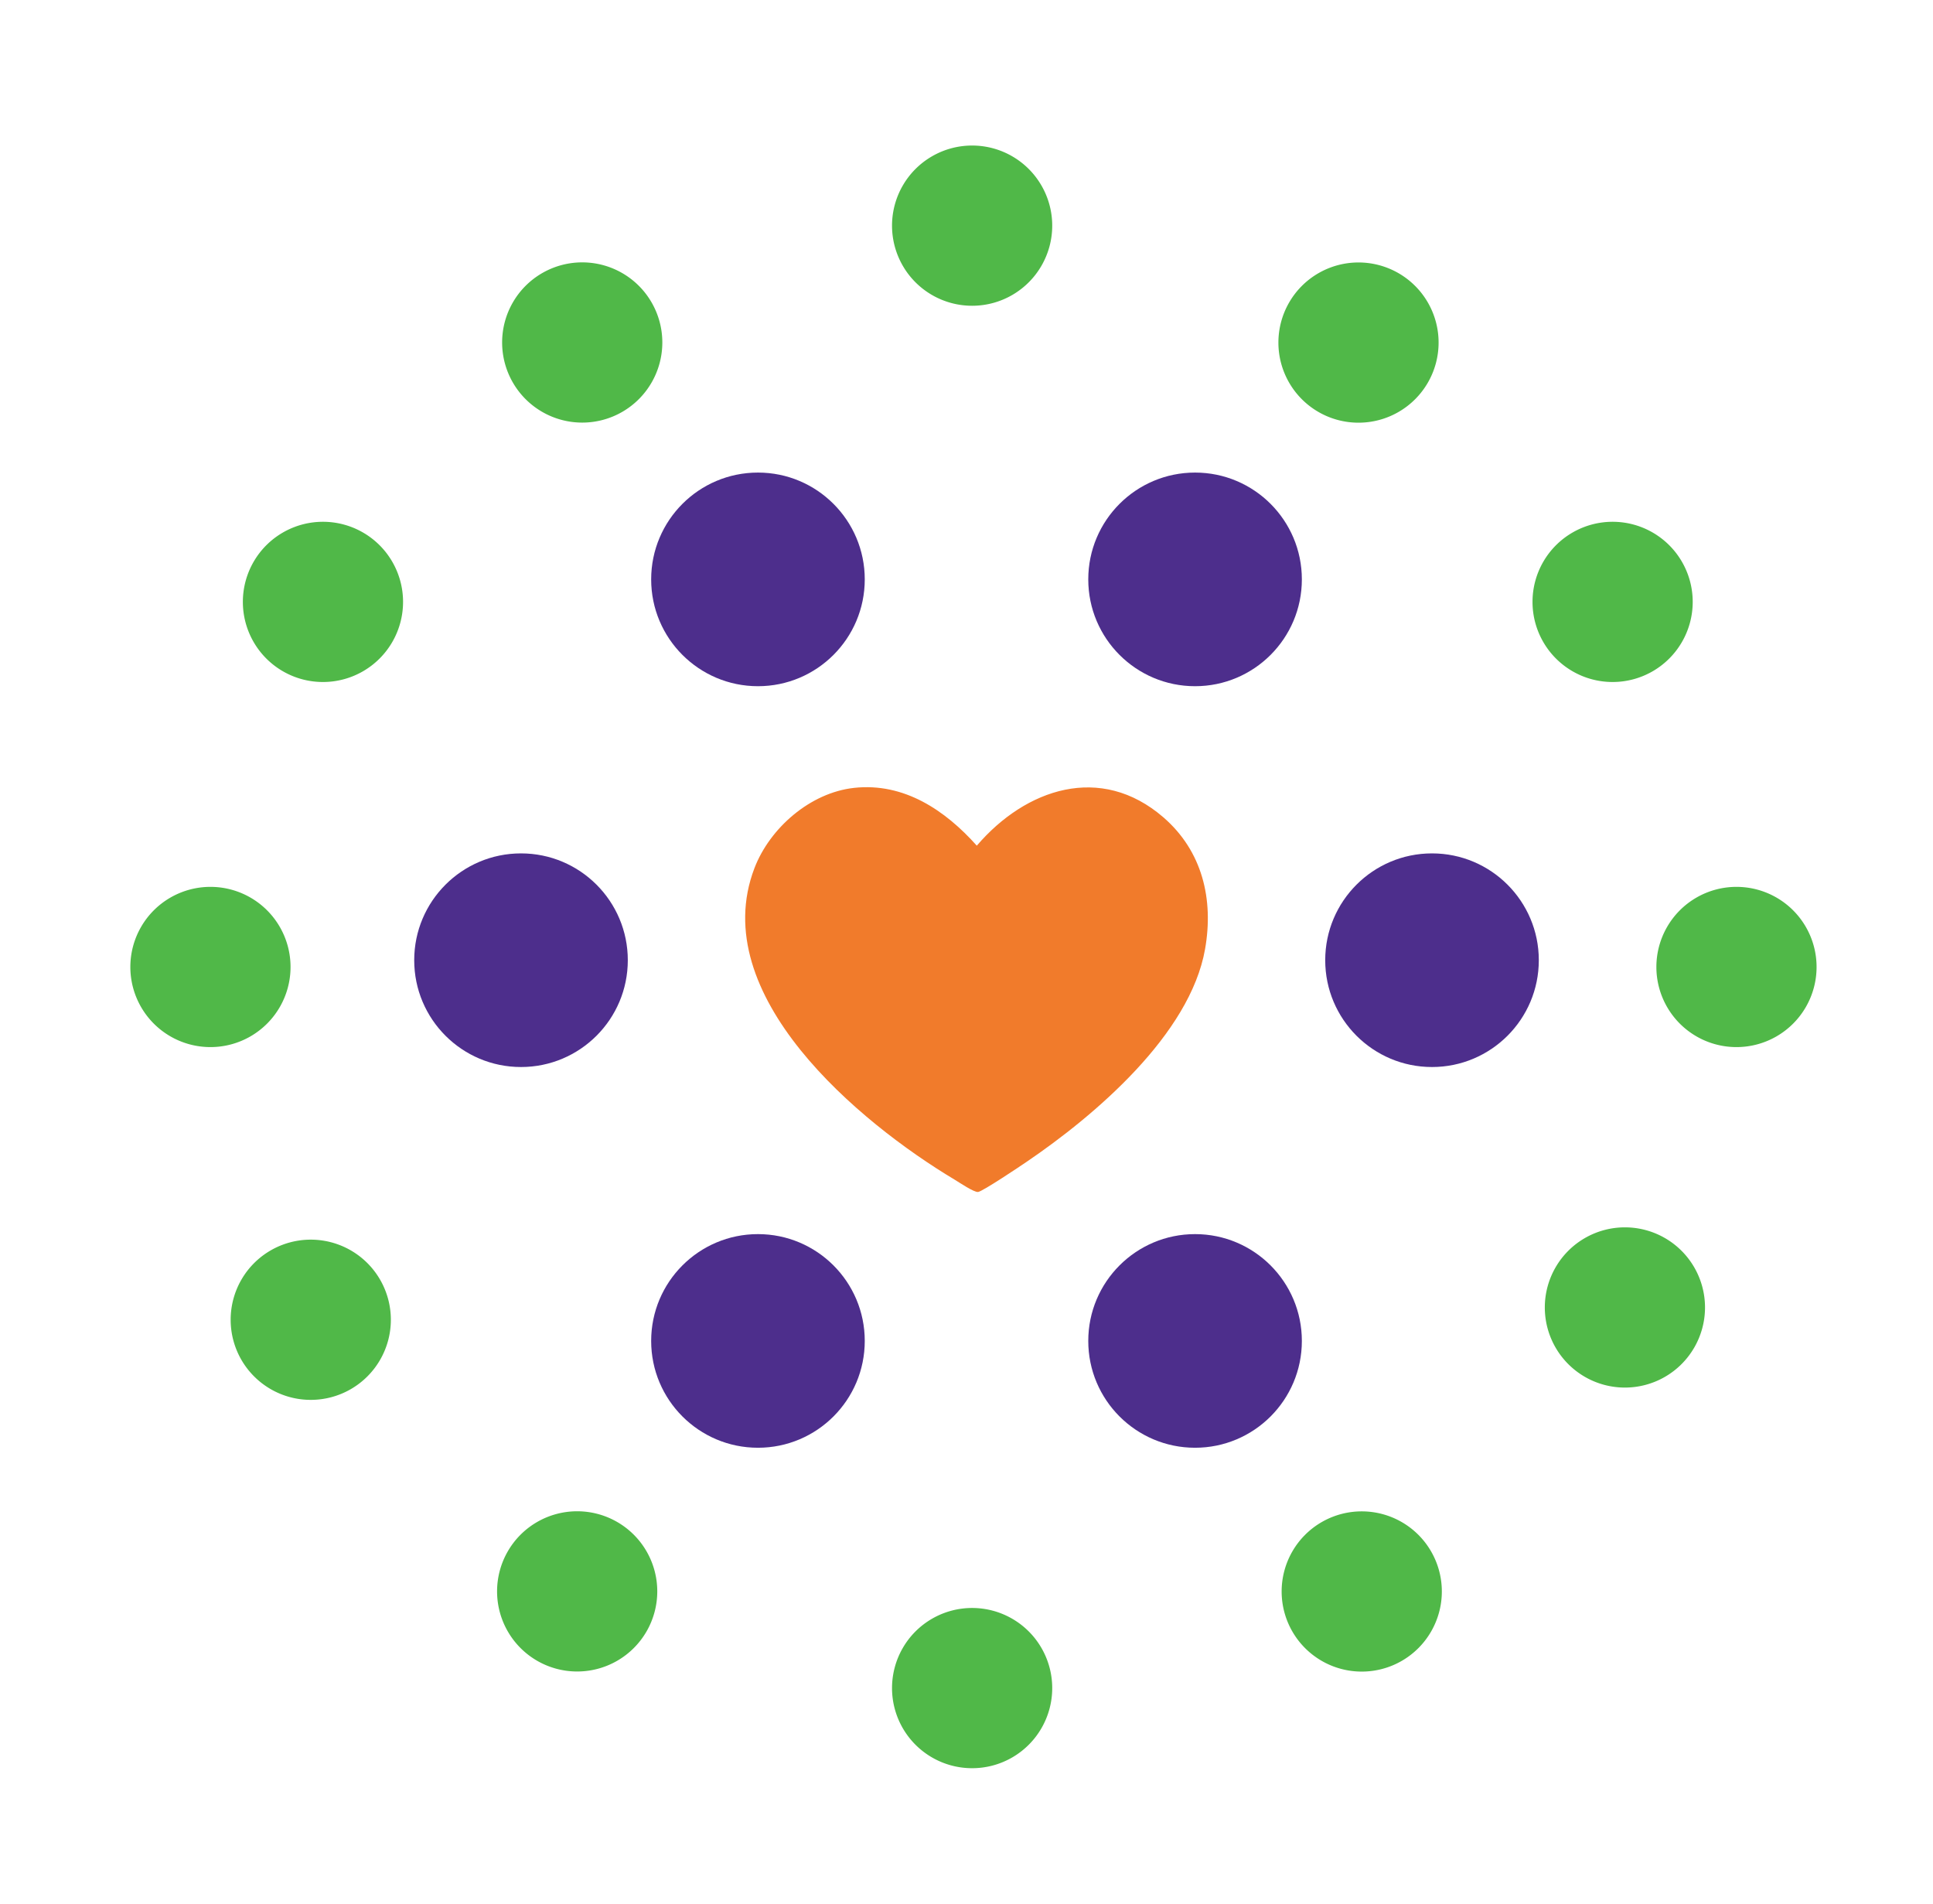
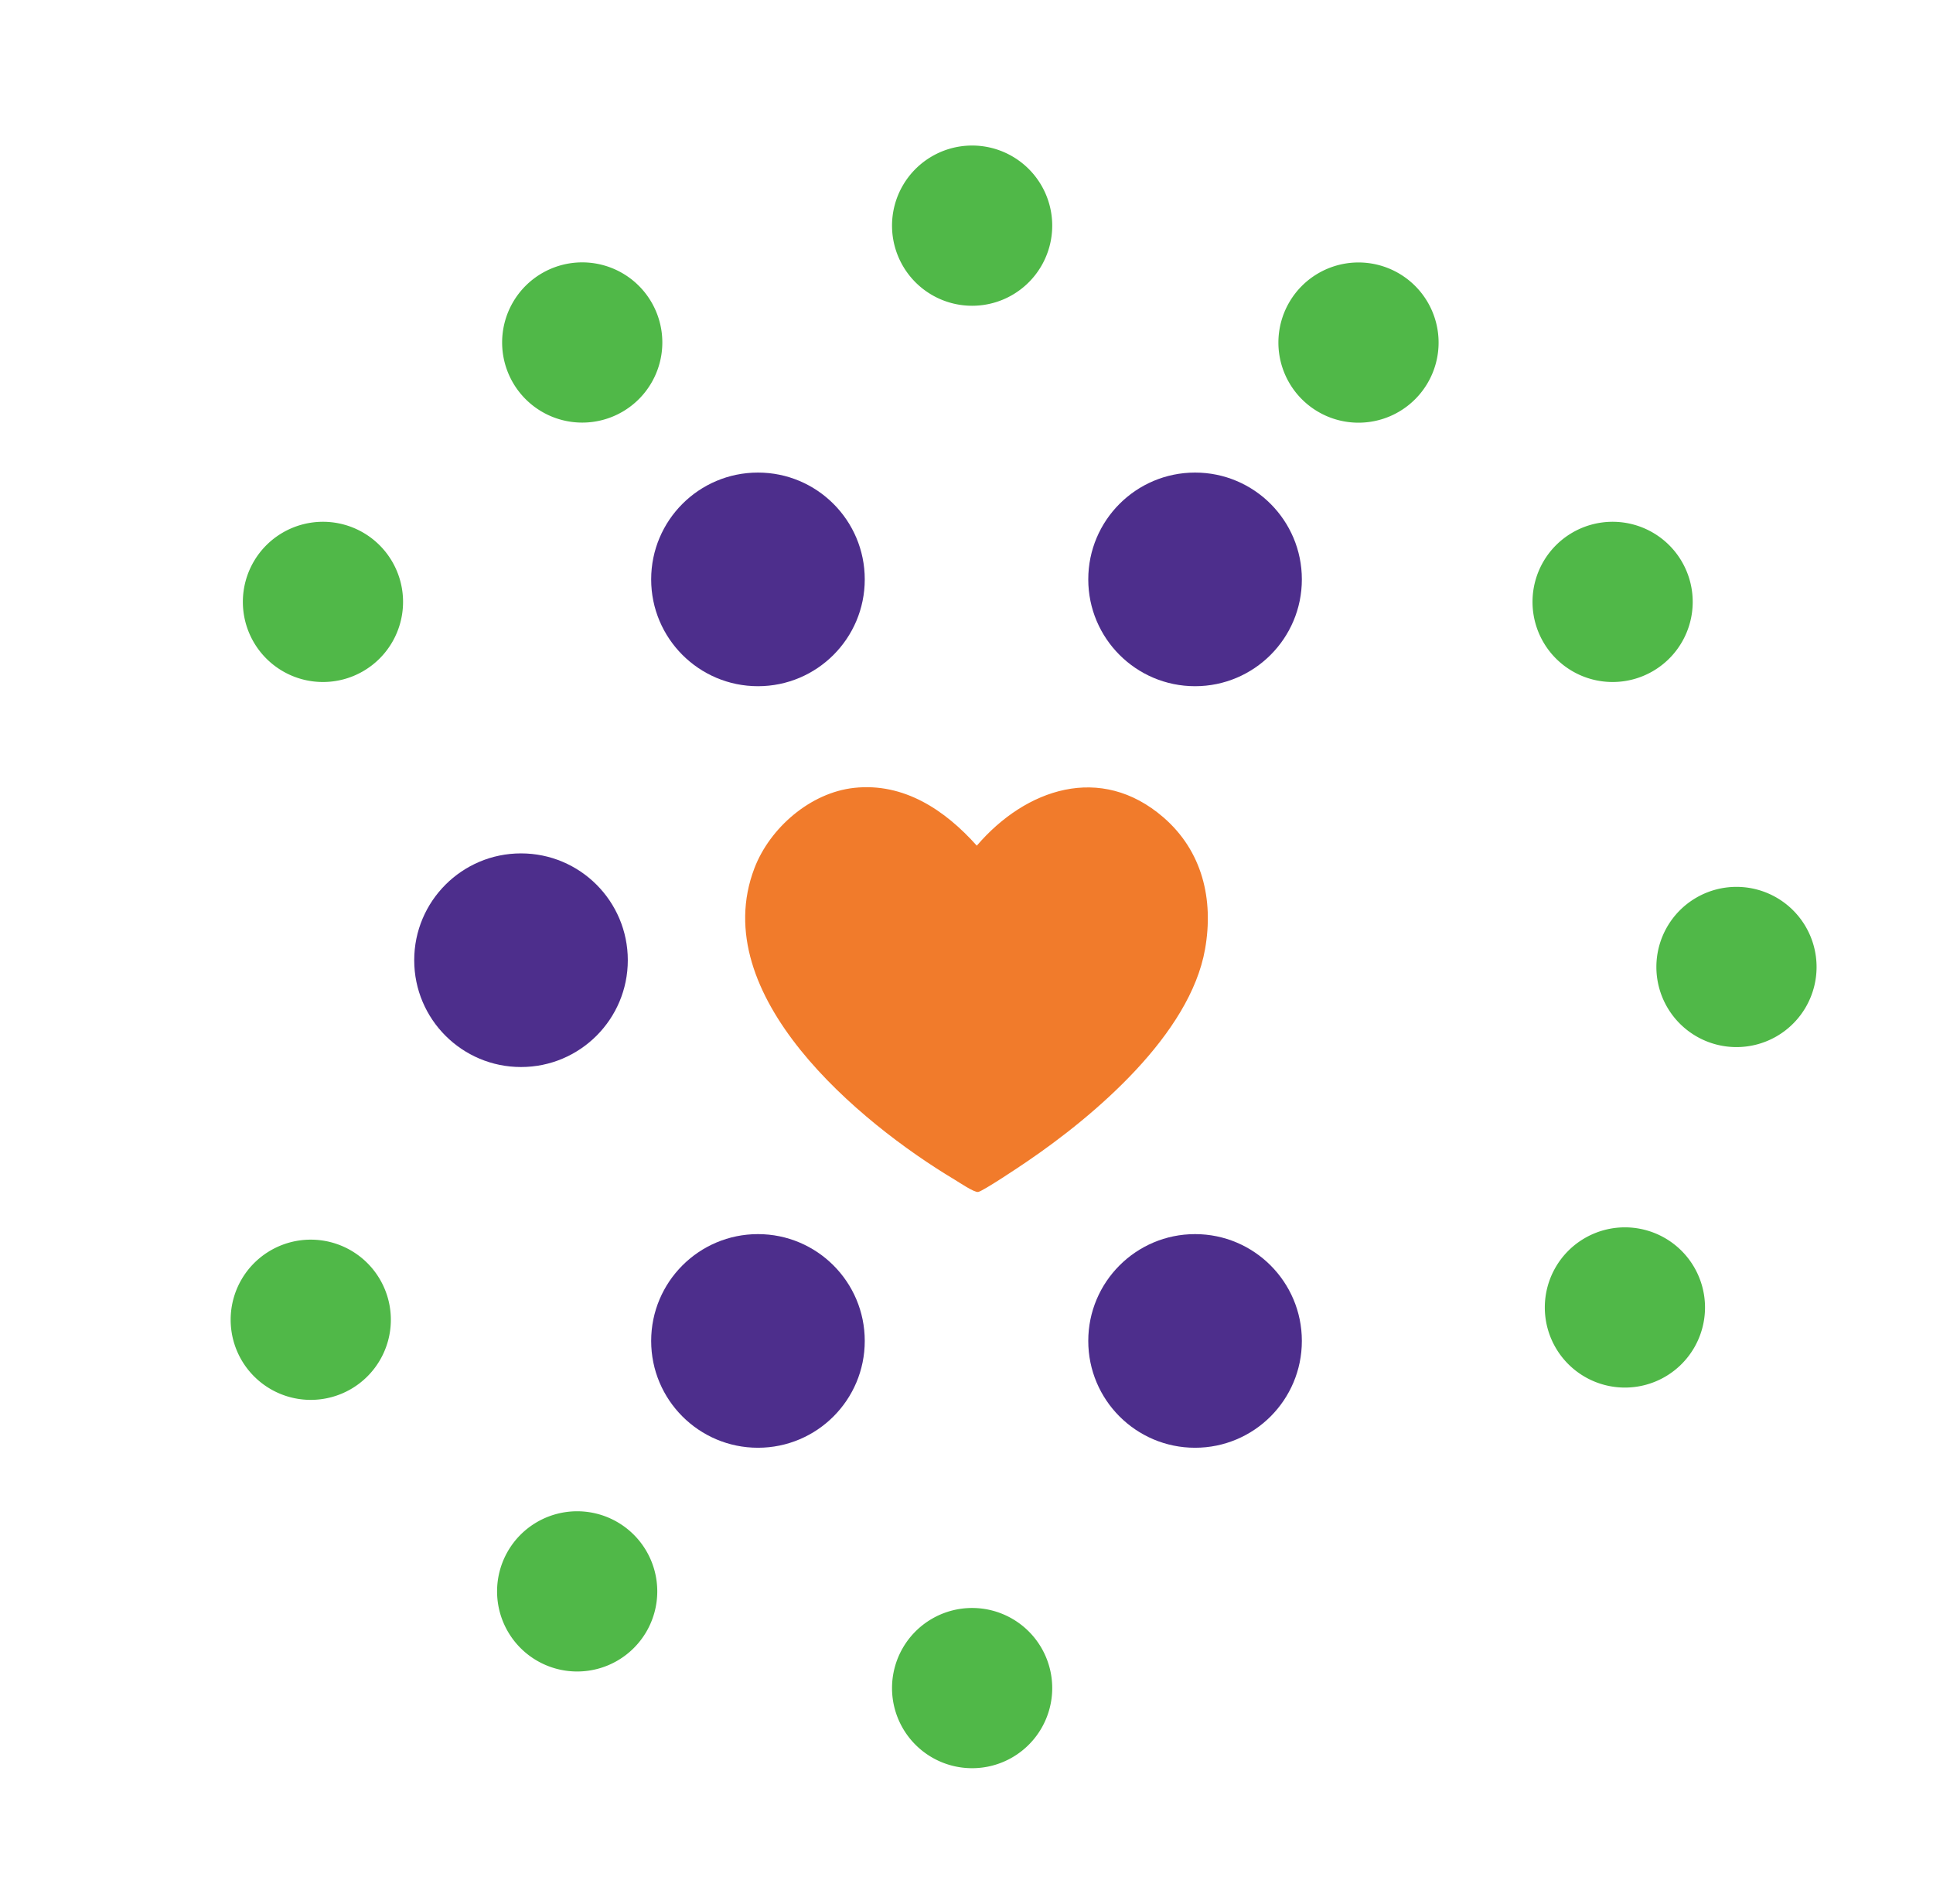
<svg xmlns="http://www.w3.org/2000/svg" data-bbox="13.67 15.26 176.84 170.14" viewBox="0 0 202.72 199.66" data-type="color">
  <g>
    <path d="M89.57 82.61c5.23-.57 9.55 2.34 12.87 6.06 5.13-5.99 13-8.65 19.57-2.97 4.08 3.53 5.29 8.59 4.37 13.81-1.57 8.95-11.55 17.45-18.73 22.32-.73.5-4.57 3.07-5.07 3.15-.42.06-1.98-1-2.48-1.3-9.99-5.98-26.07-19.34-20.98-32.65 1.62-4.23 5.87-7.92 10.45-8.42" fill="#f17b2b" data-color="1" />
-     <path fill="#4d2e8c" d="M161.38 100.68c0 6.186-5.014 11.2-11.2 11.2s-11.2-5.014-11.2-11.2 5.014-11.2 11.2-11.2 11.2 5.014 11.2 11.2" data-color="2" />
    <path fill="#4d2e8c" d="M65.84 100.68c0 6.186-5.014 11.2-11.2 11.2s-11.2-5.014-11.2-11.2 5.014-11.2 11.2-11.2 11.2 5.014 11.2 11.2" data-color="2" />
    <path fill="#4d2e8c" d="M136.53 140.6c0 6.186-5.014 11.2-11.2 11.2s-11.2-5.014-11.2-11.2 5.014-11.2 11.2-11.2 11.2 5.014 11.2 11.2" data-color="2" />
    <path fill="#4d2e8c" d="M90.69 60.75c0 6.186-5.014 11.2-11.2 11.2s-11.2-5.014-11.2-11.2 5.014-11.2 11.2-11.2 11.2 5.014 11.2 11.2" data-color="2" />
    <path fill="#4d2e8c" d="M90.69 140.6c0 6.186-5.014 11.2-11.2 11.2s-11.2-5.014-11.2-11.2 5.014-11.2 11.2-11.2 11.2 5.014 11.2 11.2" data-color="2" />
    <path fill="#4d2e8c" d="M136.53 60.75c0 6.186-5.014 11.2-11.2 11.2s-11.2-5.014-11.2-11.2 5.014-11.2 11.2-11.2 11.2 5.014 11.2 11.2" data-color="2" />
    <path fill="#50b848" d="M110.35 23.66a8.4 8.4 0 1 1-16.8 0 8.4 8.4 0 0 1 16.8 0" data-color="3" />
-     <path fill="#50b848" d="M30.47 101.39a8.4 8.4 0 1 1-16.8 0 8.4 8.4 0 0 1 16.8 0" data-color="3" />
    <path fill="#50b848" d="M190.51 101.39a8.4 8.4 0 1 1-16.8 0 8.4 8.4 0 0 1 16.8 0" data-color="3" />
    <path fill="#50b848" d="M40.99 138.38a8.4 8.4 0 1 1-16.8 0 8.4 8.4 0 0 1 16.8 0" data-color="3" />
    <path fill="#50b848" d="M177.52 63.11a8.4 8.4 0 1 1-16.8 0 8.4 8.4 0 0 1 16.8 0" data-color="3" />
    <path fill="#50b848" d="M178.81 137.09a8.4 8.4 0 1 1-16.8 0 8.4 8.4 0 0 1 16.8 0" data-color="3" />
    <path fill="#50b848" d="M42.27 63.11a8.4 8.4 0 1 1-16.8 0 8.4 8.4 0 0 1 16.8 0" data-color="3" />
-     <path fill="#50b848" d="M151.21 166.87a8.4 8.4 0 1 1-16.8 0 8.4 8.4 0 0 1 16.8 0" data-color="3" />
    <path fill="#50b848" d="M69.46 35.91a8.4 8.4 0 1 1-16.8 0 8.4 8.4 0 0 1 16.8 0" data-color="3" />
    <path fill="#50b848" d="M68.93 166.86a8.4 8.4 0 1 1-16.8 0 8.4 8.4 0 0 1 16.8 0" data-color="3" />
    <path fill="#50b848" d="M150.87 35.92a8.4 8.4 0 1 1-16.8 0 8.4 8.4 0 0 1 16.8 0" data-color="3" />
    <path fill="#50b848" d="M110.35 177a8.4 8.4 0 1 1-16.8 0 8.4 8.4 0 0 1 16.8 0" data-color="3" />
  </g>
</svg>